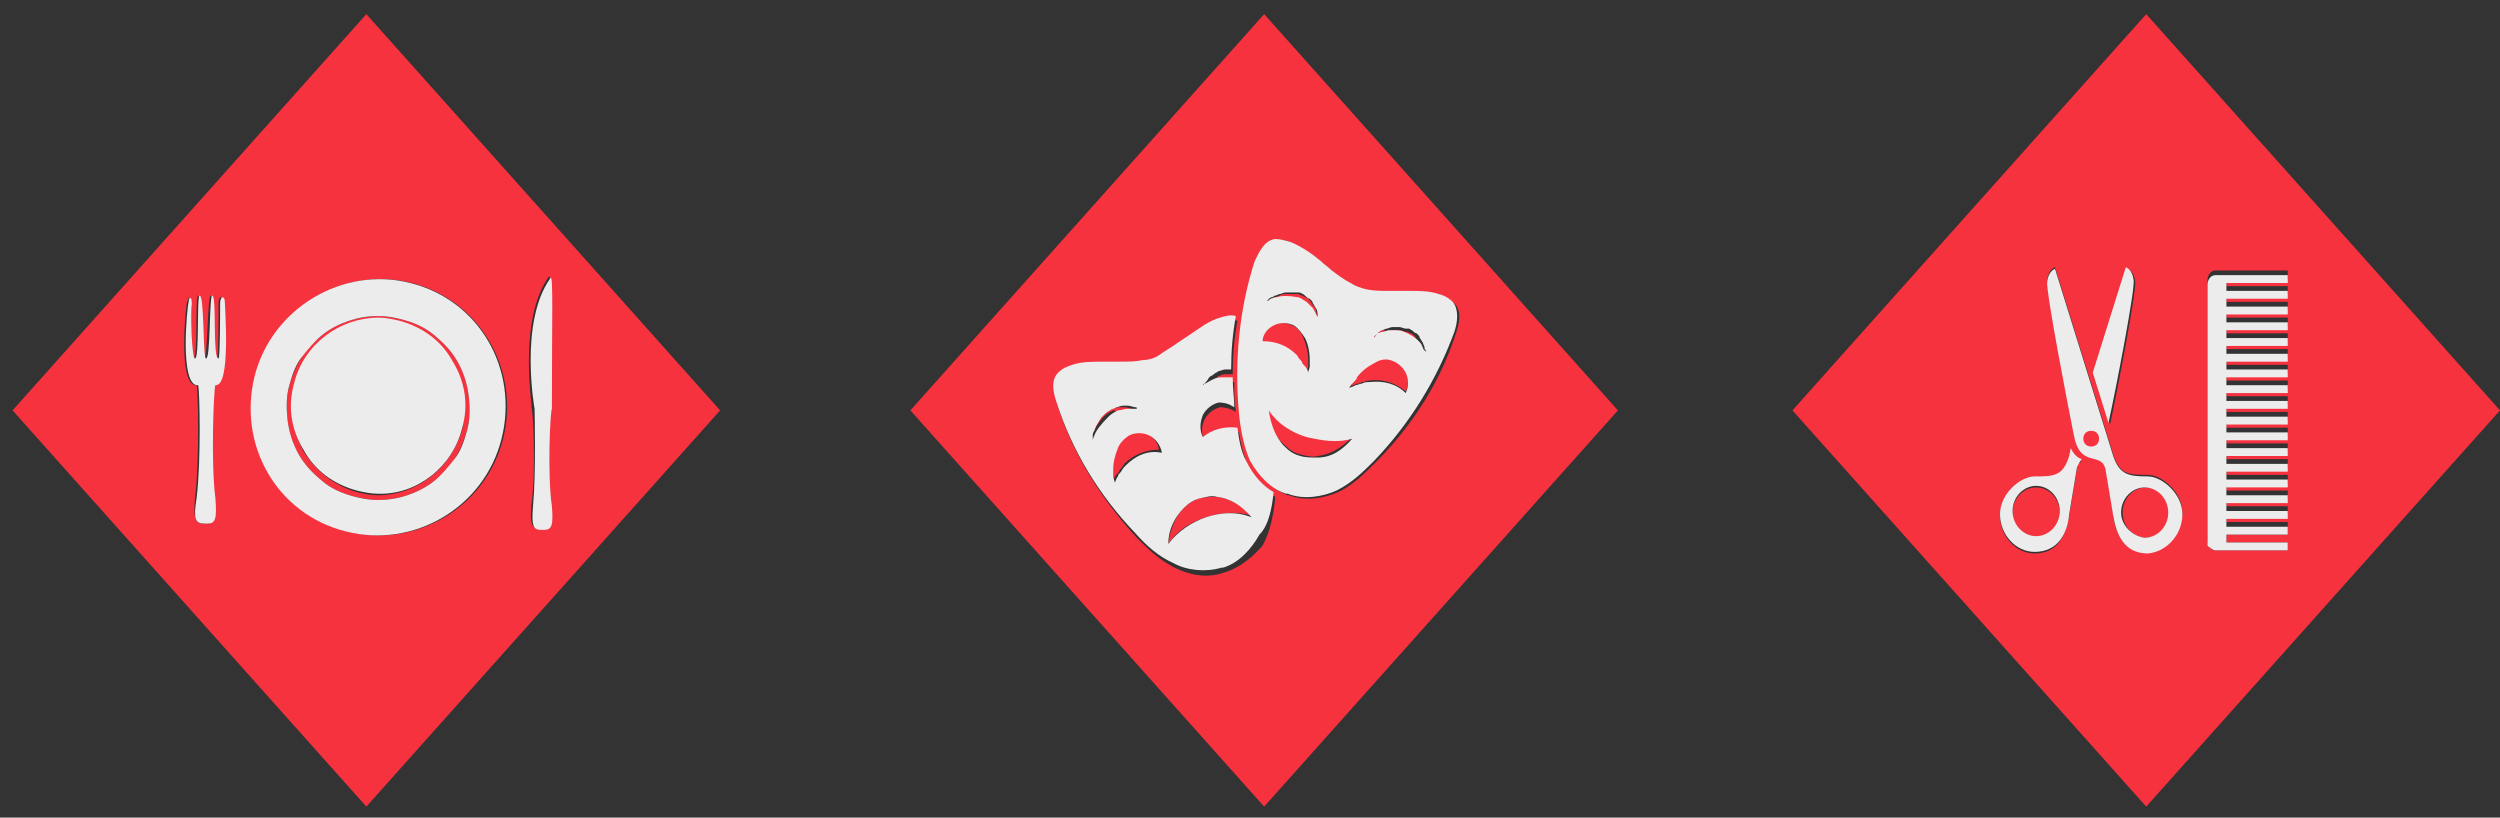
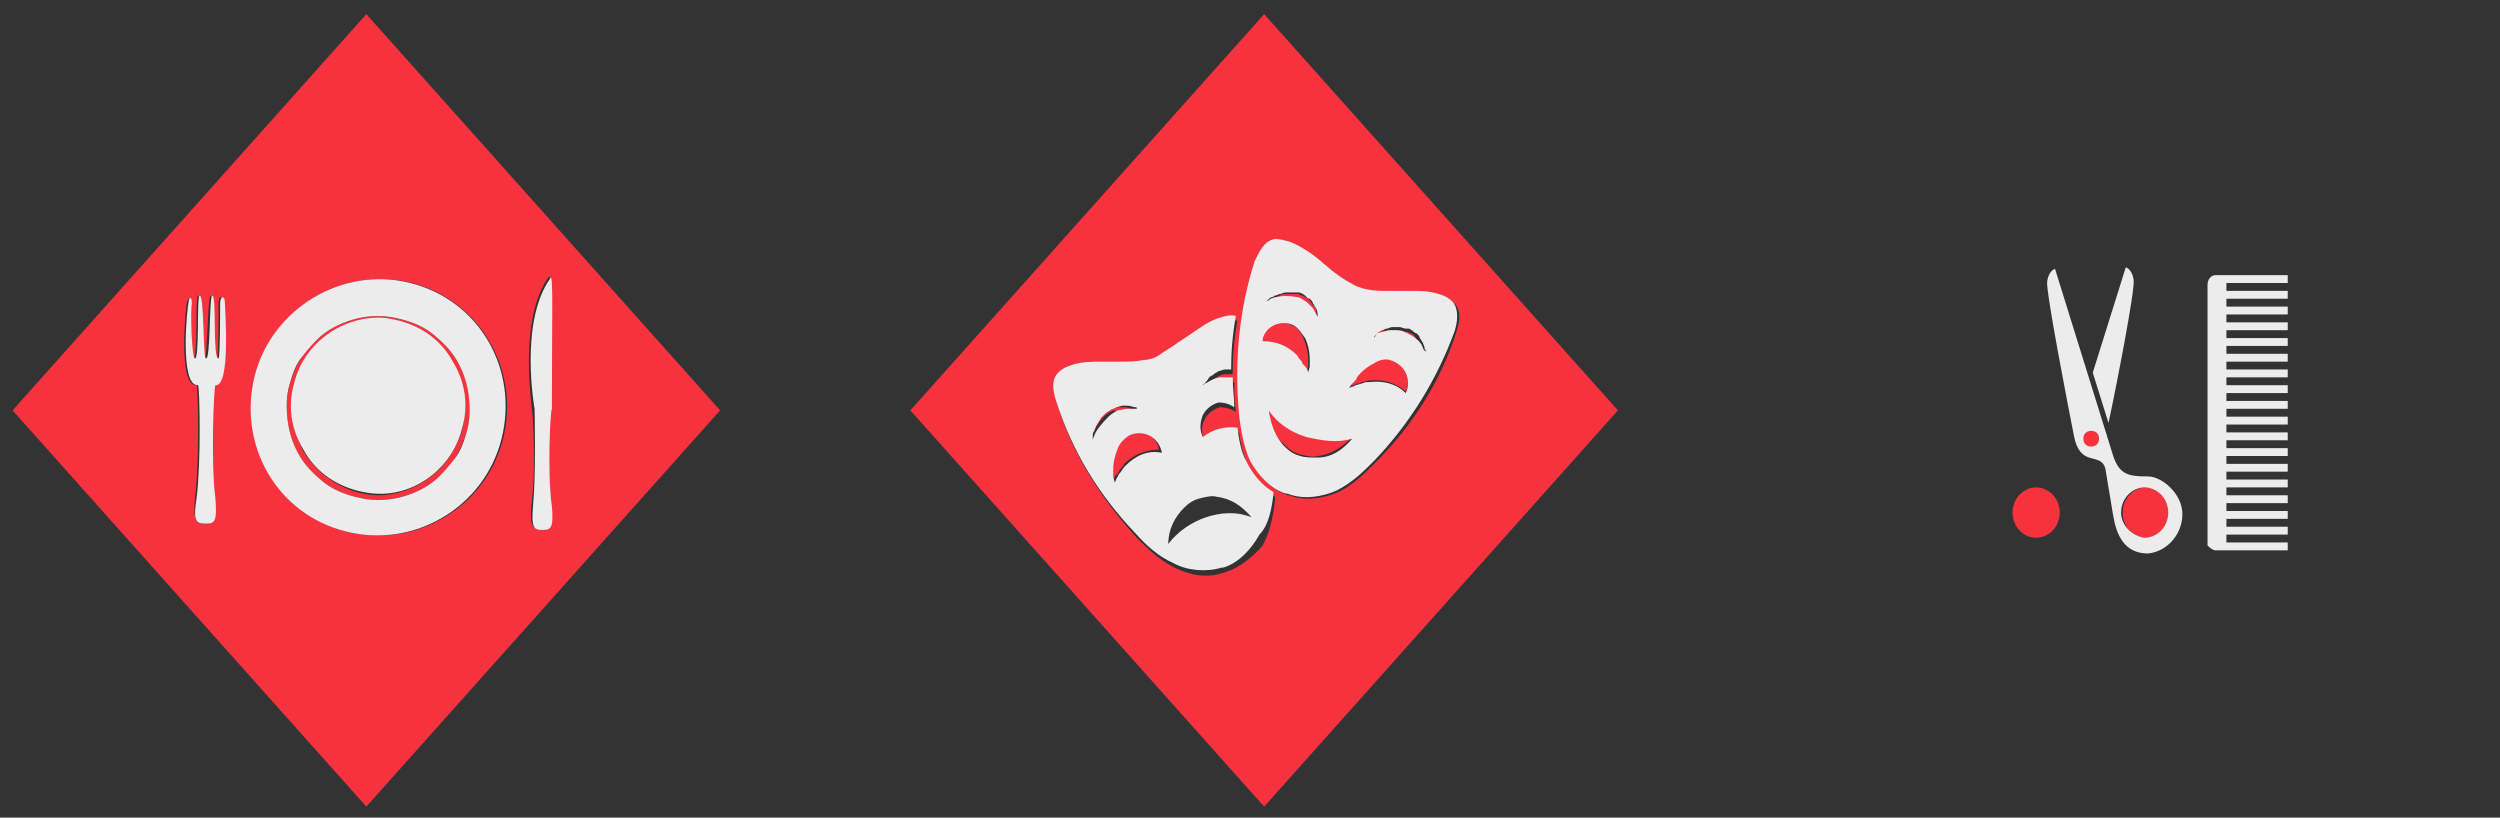
<svg xmlns="http://www.w3.org/2000/svg" width="159px" height="52px" viewBox="0 0 159 52" version="1.1">
  <rect x="0" y="0" width="159" height="52" fill="#333333" stroke="none" />
  <title>11portland-icons-services</title>
  <desc>Created with Sketch.</desc>
  <defs />
  <g id="Page-1" stroke="none" stroke-width="1" fill="none" fill-rule="evenodd">
    <g id="11portland-icons-services" fill-rule="nonzero">
      <path d="M25.9,31.5 C26.5,31.3 27.1,31 27.6,30.6 C28.1,30.2 28.6,29.7 28.9,29.2 C29.3,28.6 29.5,28 29.7,27.4 C29.9,26.6 29.9,25.9 29.8,25.1 C29.7,24.4 29.5,23.6 29.1,23 C28.7,22.3 28.2,21.8 27.6,21.3 C27,20.8 26.3,20.5 25.5,20.3 C25,20.2 24.6,20.1 24.1,20.1 C23.5,20.1 22.8,20.2 22.2,20.4 C21.6,20.6 21,20.9 20.5,21.3 C20,21.7 19.5,22.2 19.2,22.7 C18.8,23.3 18.6,23.9 18.4,24.5 C18.2,25.3 18.2,26 18.3,26.8 C18.4,27.5 18.6,28.3 19,28.9 C19.4,29.6 19.9,30.1 20.5,30.6 C21.1,31.1 21.8,31.4 22.6,31.6 C23.1,31.7 23.5,31.8 24,31.8 C24.7,31.8 25.3,31.7 25.9,31.5 Z M22.7,31.3 C21.3,30.9 20.1,30 19.3,28.7 C18.6,27.4 18.4,25.9 18.7,24.5 C19.4,22 21.6,20.3 24.1,20.3 C24.6,20.3 25,20.4 25.4,20.5 C26.8,20.9 28,21.8 28.8,23.1 C29.5,24.4 29.7,25.9 29.4,27.3 C28.7,29.8 26.5,31.5 24,31.5 C23.6,31.5 23.1,31.4 22.7,31.3 Z" id="Shape" fill="#F7323F" />
      <path d="M45.8,26.1 L23.3,0.9 L0.8,26.1 L23.3,51.3 L45.8,26.1 Z M34.9,17.6 C35.1,17.3 35,20.1 35,25.9 C34.9,26.1 34.7,30 35,32.1 C35.1,33.3 35,33.6 34.5,33.6 L34.3,33.6 C33.8,33.6 33.7,33.3 33.8,32.1 C34.1,30 33.9,26 33.8,25.9 C33.9,26 32.9,20.4 34.9,17.6 Z M13.6,24.5 C13.5,24.7 13.4,29.4 13.6,31.7 C13.7,33 13.6,33.3 13.1,33.3 L12.9,33.3 C12.4,33.3 12.3,32.9 12.4,31.7 C12.7,29.4 12.6,24.6 12.5,24.5 C11.3,24.6 11.8,19.5 11.9,19.2 C12,18.9 12.1,18.8 12.1,19.3 C12.1,19.9 12.2,22.8 12.3,22.8 C12.6,22.8 12.4,18.8 12.6,18.8 C12.8,18.8 12.8,22.8 13,22.8 C13.2,22.8 13.2,18.8 13.4,18.8 C13.7,18.8 13.4,22.8 13.8,22.8 C13.9,22.8 13.9,19.9 13.9,19.3 C13.9,18.8 14.1,18.8 14.2,19.2 C14.2,19.2 14.2,19.2 14.2,19.2 C14.3,19.6 14.7,24.6 13.6,24.5 Z M16.3,23.9 C17.4,19.5 21.9,16.9 26.2,18 C30.5,19.1 33.1,23.5 32,27.9 C30.9,32.3 26.4,34.9 22.1,33.8 C17.7,32.7 15.1,28.3 16.3,23.9 Z" id="Shape" fill="#F7323F" />
      <path d="M14.3,19.2 C14.3,19.2 14.3,19.2 14.3,19.2 C14.3,18.8 14,18.8 14,19.3 C14,19.9 14,22.7 13.9,22.8 C13.5,22.8 13.8,18.8 13.5,18.8 C13.3,18.8 13.4,22.9 13.1,22.8 C12.9,22.8 13,18.8 12.7,18.8 C12.5,18.8 12.7,22.8 12.4,22.8 C12.2,22.8 12.1,19.9 12.2,19.3 C12.2,18.8 12,18.9 12,19.2 C11.9,19.5 11.4,24.6 12.6,24.5 C12.7,24.7 12.8,29.4 12.5,31.7 C12.3,33 12.4,33.3 13,33.3 L13.2,33.3 C13.7,33.3 13.8,33 13.7,31.7 C13.4,29.4 13.6,24.6 13.7,24.5 C14.7,24.6 14.3,19.6 14.3,19.2 Z" id="Shape" fill="#ECECEC" />
      <path d="M33.9,32.2 C33.8,33.4 33.9,33.7 34.4,33.7 L34.6,33.7 C35.1,33.7 35.2,33.4 35.1,32.2 C34.8,30.1 35,26.1 35.1,26 C35.1,20.2 35.2,17.3 35,17.7 C33,20.5 34,26 34,26 C34,26.1 34.1,30.1 33.9,32.2 Z" id="Shape" fill="#ECECEC" />
      <path d="M29.4,27.2 C29.8,25.8 29.6,24.3 28.8,23 C28.1,21.7 26.9,20.8 25.4,20.4 C25,20.3 24.5,20.2 24.1,20.2 C21.6,20.2 19.3,21.9 18.7,24.4 C18.3,25.8 18.5,27.3 19.3,28.6 C20,29.9 21.2,30.8 22.7,31.2 C23.1,31.3 23.6,31.4 24,31.4 C26.5,31.5 28.8,29.7 29.4,27.2 Z" id="Shape" fill="#ECECEC" />
      <path d="M31.9,27.9 C33,23.5 30.5,19.1 26.1,18 C21.8,16.9 17.3,19.6 16.2,23.9 C15.1,28.3 17.6,32.7 22,33.8 C26.3,34.9 30.8,32.3 31.9,27.9 Z M20.5,30.6 C19.9,30.1 19.4,29.6 19,28.9 C18.6,28.2 18.4,27.5 18.3,26.8 C18.2,26 18.2,25.2 18.4,24.5 C18.6,23.8 18.8,23.2 19.2,22.7 C19.6,22.2 20,21.7 20.5,21.3 C21,20.9 21.6,20.6 22.2,20.4 C22.8,20.2 23.4,20.1 24.1,20.1 C24.6,20.1 25.1,20.2 25.5,20.3 C26.3,20.5 27,20.8 27.6,21.3 C28.2,21.8 28.7,22.3 29.1,23 C29.5,23.7 29.7,24.4 29.8,25.1 C29.9,25.9 29.9,26.7 29.7,27.4 C29.5,28.1 29.3,28.7 28.9,29.2 C28.5,29.7 28.1,30.2 27.6,30.6 C27.1,31 26.5,31.3 25.9,31.5 C25.3,31.7 24.7,31.8 24,31.8 C23.5,31.8 23,31.7 22.6,31.6 C21.8,31.4 21.1,31.1 20.5,30.6 Z" id="Shape" fill="#ECECEC" />
      <path d="M80.7,26 C80.7,26.9 81,27.7 81.7,28.3 C82,28.6 82.3,28.8 82.7,28.9 C83.1,29 83.5,29.1 83.8,29 C84.7,28.9 85.4,28.4 86,27.8 C85.1,28.1 84,28 83.1,27.7 C82.1,27.4 81.2,26.9 80.7,26 Z M81,26.8 C81,26.8 81,26.8 81,26.8 C81,26.8 81.1,26.8 81,26.8 C81,26.8 81,26.8 81,26.8 Z" id="Shape" fill="#F7323F" />
      <path d="M87.5,21.4 C87.6,21.4 87.7,21.3 87.9,21.3 C88.1,21.3 88.3,21.2 88.5,21.2 C88.7,21.2 89,21.2 89.2,21.3 C89.7,21.5 90,21.8 90.3,22.1 C90.4,22.2 90.5,22.4 90.5,22.5 C90.6,22.6 90.6,22.6 90.6,22.6 C90.6,22.6 90.6,22.6 90.6,22.6 C90.6,22.6 90.6,22.5 90.6,22.5 C90.6,22.4 90.6,22.4 90.5,22.3 C90.5,22.2 90.4,22.1 90.4,22 C90.4,21.9 90.3,21.8 90.2,21.7 C90.1,21.6 90,21.5 90,21.4 C89.9,21.3 89.8,21.2 89.7,21.2 C89.6,21.2 89.6,21.1 89.5,21.1 L89.4,21.1 L89.3,21.1 C89.2,21 89,21 88.9,21 C88.8,21 88.6,21 88.5,21 C88.4,21 88.2,21 88.1,21.1 C88.1,21 88,21 87.9,21 C87.7,21.1 87.6,21.2 87.5,21.3 C87.5,21.3 87.4,21.4 87.4,21.4 C87.4,21.4 87.4,21.4 87.4,21.4 C87.4,21.5 87.4,21.5 87.5,21.4 Z" id="Shape" fill="#F7323F" />
      <path d="M86.6,24.3 C86.8,24.3 86.9,24.2 87.1,24.2 C87.9,24.1 88.7,24.3 89.4,24.9 C89.6,24.5 89.6,24 89.4,23.6 C89.2,23.2 88.9,22.9 88.4,22.8 C88,22.7 87.7,22.9 87.4,23 C87,23.2 86.6,23.5 86.3,23.9 C86.2,24 86.1,24.1 86.1,24.2 C86,24.3 86,24.5 85.9,24.6 C86,24.5 86.1,24.5 86.3,24.4 C86.4,24.4 86.5,24.4 86.6,24.3 Z" id="Shape" fill="#F7323F" />
-       <path d="M77.4,31.6 C77,31.6 76.6,31.6 76.3,31.7 C75.9,31.8 75.6,32 75.3,32.3 C74.7,32.9 74.4,33.8 74.3,34.6 C74.8,33.8 75.7,33.2 76.7,32.9 C77.6,32.6 78.7,32.5 79.6,32.8 C79,32.2 78.3,31.7 77.4,31.6 Z" id="Shape" fill="#F7323F" />
      <path d="M102.9,26.1 L80.4,0.9 L57.9,26.1 L80.4,51.3 L102.9,26.1 Z M81.2,15.3 C81.5,15.2 81.9,15.3 82.2,15.5 C82.9,15.8 83.5,16.2 84.1,16.7 C84.3,16.9 84.6,17.1 84.8,17.3 C85.2,17.6 85.6,17.9 86,18.1 C86,18.1 86,18.1 86,18.1 C86.3,18.3 86.7,18.4 87,18.5 C87,18.5 87,18.5 87,18.5 C87.5,18.6 87.9,18.6 88.4,18.6 C88.8,18.6 89.2,18.6 89.7,18.6 C90.3,18.6 90.9,18.7 91.6,18.8 C91.9,18.9 92.2,19 92.5,19.3 C93,19.8 92.8,20.6 92.6,21.2 C91.6,24.3 89.8,27.1 87.5,29.4 C86.8,30.1 86,30.9 85.1,31.3 C84.2,31.7 83,31.9 82,31.5 L81.9,31.5 C80.9,31.1 80.1,30.3 79.6,29.4 C79.1,28.5 79,27.4 78.9,26.4 C78.6,23.1 78.9,19.8 80,16.8 C80.1,16.1 80.5,15.4 81.2,15.3 Z M77.9,36.4 C76.8,36.8 75.7,36.6 74.7,36.1 C73.7,35.6 73,34.9 72.3,34.2 C70.1,31.8 68.3,29 67.3,25.9 C67.1,25.3 67,24.5 67.4,24 C67.6,23.8 67.9,23.6 68.3,23.5 C69,23.3 69.6,23.3 70.3,23.3 C70.7,23.3 71,23.3 71.4,23.3 C71.9,23.3 72.3,23.3 72.8,23.2 C72.8,23.2 72.8,23.2 72.8,23.2 C73.2,23.1 73.5,23 73.8,22.9 C73.8,22.9 73.8,22.9 73.8,22.9 C74.2,22.7 74.6,22.4 75,22.1 C75.3,21.9 75.6,21.7 75.9,21.5 C76.4,21.1 77,20.7 77.7,20.5 C78,20.4 78.4,20.3 78.7,20.4 C78.7,20.4 78.7,20.4 78.7,20.4 C78.5,21.5 78.4,22.6 78.4,23.8 C78.2,23.8 78.1,23.8 78,23.8 C77.9,23.8 77.7,23.8 77.6,23.9 C77.5,23.9 77.4,24 77.3,24.1 C77.2,24.2 77.1,24.2 77,24.3 C76.8,24.4 76.7,24.6 76.7,24.7 C76.7,24.7 76.6,24.8 76.6,24.8 C76.6,24.8 76.6,24.8 76.6,24.8 C76.6,24.8 76.6,24.8 76.7,24.7 C76.8,24.6 76.9,24.5 77.1,24.5 C77.3,24.4 77.5,24.3 77.7,24.3 C77.9,24.2 78.2,24.2 78.4,24.3 C78.4,24.3 78.4,24.3 78.5,24.3 C78.5,24.9 78.5,25.5 78.6,26.2 C78.6,26.2 78.6,26.2 78.6,26.2 C78.3,26 77.9,25.9 77.6,25.9 C77.2,26 76.8,26.3 76.6,26.7 C76.4,27.1 76.4,27.6 76.6,28.1 C77.2,27.6 78,27.4 78.8,27.5 C78.9,28.2 79.1,29 79.4,29.7 C79.8,30.5 80.4,31.2 81.1,31.6 C81.1,31.6 81.1,31.6 81.1,31.7 C81,32.7 80.8,33.8 80.3,34.7 C79.8,35.3 78.9,36.1 77.9,36.4 Z" id="Shape" fill="#F7323F" />
      <path d="M71.5,26.1 C71.7,26.1 71.8,26.1 71.9,26.1 C72,26.1 72.1,26.1 72.1,26.1 C72.1,26.1 72.1,26.1 72.1,26.1 C72.1,26.1 72,26.1 72,26 C71.9,26 71.7,25.9 71.5,25.9 C71.4,25.9 71.3,25.9 71.2,25.9 C71.1,25.9 71,25.9 70.8,26 C70.7,26 70.5,26.1 70.4,26.2 C70.3,26.3 70.2,26.4 70,26.5 L70,26.4 L69.9,26.5 C69.8,26.6 69.8,26.6 69.8,26.7 C69.7,26.8 69.7,26.9 69.6,27 C69.5,27.1 69.5,27.2 69.5,27.3 C69.5,27.4 69.4,27.5 69.4,27.6 C69.4,27.7 69.4,27.8 69.4,27.9 C69.4,28 69.4,28.1 69.4,28.1 C69.4,28.2 69.4,28.2 69.4,28.2 C69.4,28.2 69.4,28.2 69.4,28.2 C69.4,28.2 69.4,28.1 69.4,28 C69.4,27.9 69.4,27.7 69.5,27.6 C69.6,27.3 69.9,26.8 70.2,26.5 C70.4,26.3 70.6,26.2 70.8,26.1 C71.2,26.2 71.4,26.1 71.5,26.1 Z" id="Shape" fill="#F7323F" />
      <path d="M73,27.6 C72.6,27.4 72.1,27.4 71.7,27.6 C71.4,27.8 71.2,28.1 71,28.4 C70.8,28.8 70.7,29.3 70.7,29.8 C70.7,29.9 70.7,30.1 70.7,30.2 C70.7,30.3 70.8,30.5 70.8,30.6 C70.8,30.5 70.9,30.3 71,30.2 C71.1,30.1 71.2,30 71.2,29.9 C71.3,29.8 71.4,29.7 71.5,29.5 C72.1,28.9 72.9,28.6 73.7,28.6 C73.7,28.3 73.4,27.8 73,27.6 Z" id="Shape" fill="#F7323F" />
      <path d="M82.7,23 C82.8,23.1 82.9,23.2 82.9,23.3 C83,23.4 83,23.5 83.1,23.7 C83.1,23.6 83.2,23.4 83.2,23.3 C83.2,23.2 83.2,23 83.2,22.9 C83.2,22.4 83.1,22 82.9,21.5 C82.8,21.2 82.5,20.8 82.2,20.7 C81.8,20.5 81.3,20.5 80.9,20.7 C80.5,20.9 80.2,21.3 80.1,21.8 C80.9,21.7 81.7,22.1 82.3,22.7 C82.5,22.7 82.6,22.9 82.7,23 Z" id="Shape" fill="#F7323F" />
      <path d="M80.8,19.1 C80.9,19.1 81,19 81.2,19 C81.6,18.9 82.1,18.9 82.5,19 C82.7,19.1 82.9,19.2 83.1,19.3 C83.3,19.4 83.4,19.6 83.5,19.7 C83.6,19.8 83.7,20 83.7,20.1 C83.8,20.2 83.8,20.3 83.8,20.3 C83.8,20.3 83.8,20.3 83.8,20.3 C83.8,20.3 83.8,20.2 83.8,20.2 C83.8,20.1 83.7,19.9 83.7,19.7 C83.7,19.6 83.6,19.5 83.5,19.4 C83.4,19.3 83.4,19.2 83.3,19.1 C83.2,19 83.1,18.9 83,18.9 C82.9,18.8 82.7,18.8 82.6,18.7 L82.5,18.7 L82.4,18.7 C82.3,18.7 82.3,18.7 82.2,18.7 C82.1,18.7 81.9,18.7 81.8,18.7 C81.7,18.7 81.5,18.7 81.4,18.8 C81.3,18.8 81.2,18.9 81.1,18.9 C81,18.9 80.9,19 80.9,19 C80.8,19 80.8,19.1 80.7,19.1 C80.7,19.1 80.6,19.2 80.6,19.2 C80.6,19.2 80.6,19.2 80.6,19.2 C80.6,19.2 80.7,19.1 80.8,19.1 Z" id="Shape" fill="#F7323F" />
      <path d="M81,26.8 C81,26.8 81,26.8 81,26.8 C81.1,26.8 81,26.8 81,26.8 C81,26.8 81,26.8 81,26.8 Z" id="Shape" fill="#ECECEC" />
      <path d="M81,31.3 C80.3,30.9 79.7,30.2 79.3,29.4 C78.9,28.7 78.8,27.9 78.7,27.2 C77.9,27.1 77.1,27.3 76.5,27.8 C76.3,27.4 76.3,26.9 76.5,26.4 C76.7,26 77.1,25.7 77.5,25.6 C77.9,25.6 78.2,25.7 78.5,25.9 C78.5,25.9 78.5,25.9 78.5,25.9 C78.5,25.3 78.4,24.7 78.4,24 C78.4,24 78.4,24 78.3,24 C78.1,24 77.8,24 77.6,24 C77.4,24 77.2,24.1 77,24.2 C76.8,24.3 76.7,24.4 76.6,24.4 C76.5,24.5 76.5,24.5 76.5,24.5 C76.5,24.5 76.5,24.5 76.5,24.5 C76.5,24.5 76.5,24.4 76.6,24.4 C76.7,24.3 76.8,24.2 76.9,24 C77,23.9 77.1,23.9 77.2,23.8 C77.3,23.7 77.4,23.7 77.5,23.6 C77.6,23.6 77.8,23.5 77.9,23.5 C78,23.5 78.2,23.5 78.3,23.5 C78.3,22.3 78.4,21.2 78.6,20.1 C78.6,20.1 78.6,20.1 78.6,20.1 C78.3,20 77.9,20.1 77.6,20.2 C76.9,20.4 76.4,20.8 75.8,21.2 C75.5,21.4 75.2,21.6 74.9,21.8 C74.5,22.1 74.1,22.3 73.7,22.6 C73.7,22.6 73.7,22.6 73.7,22.6 C73.4,22.8 73,22.9 72.7,22.9 C72.7,22.9 72.7,22.9 72.7,22.9 C72.2,23 71.8,23 71.3,23 C70.9,23 70.6,23 70.2,23 C69.5,23 68.8,23 68.2,23.2 C67.9,23.3 67.6,23.4 67.3,23.7 C66.8,24.2 67,25 67.2,25.6 C68.2,28.7 69.9,31.5 72.2,33.9 C72.9,34.7 73.7,35.4 74.6,35.8 C75.5,36.3 76.7,36.4 77.7,36.1 L77.8,36.1 C78.8,35.8 79.6,34.9 80.1,34 C80.7,33.4 80.9,32.3 81,31.3 C81,31.3 81,31.3 81,31.3 Z M69.6,27.7 C69.5,27.9 69.5,28 69.5,28.1 C69.5,28.2 69.5,28.3 69.5,28.3 C69.5,28.3 69.5,28.3 69.5,28.3 C69.5,28.3 69.5,28.2 69.5,28.2 C69.5,28.1 69.5,28.1 69.5,28 C69.5,27.9 69.5,27.8 69.5,27.7 C69.5,27.6 69.5,27.5 69.6,27.4 C69.6,27.3 69.7,27.2 69.7,27.1 C69.8,27 69.8,26.9 69.9,26.8 C69.9,26.7 70,26.7 70,26.6 L70.1,26.5 L70.2,26.4 C70.3,26.3 70.4,26.2 70.6,26.1 C70.7,26 70.9,26 71,25.9 C71.1,25.9 71.3,25.8 71.4,25.8 C71.5,25.8 71.6,25.8 71.7,25.8 C71.9,25.8 72.1,25.9 72.2,25.9 C72.3,25.9 72.3,25.9 72.3,26 C72.3,26 72.3,26 72.3,26 C72.3,26 72.2,26 72.1,26 C72,26 71.8,26 71.7,26 C71.5,26 71.3,26.1 71.1,26.1 C70.9,26.2 70.7,26.3 70.5,26.5 C70,27 69.7,27.4 69.6,27.7 Z M71.6,29.6 C71.5,29.7 71.4,29.8 71.3,30 C71.2,30.1 71.1,30.2 71.1,30.3 C71,30.4 71,30.5 70.9,30.7 C70.9,30.6 70.8,30.4 70.8,30.3 C70.8,30.2 70.8,30 70.8,29.9 C70.8,29.4 70.9,29 71.1,28.5 C71.2,28.2 71.5,27.9 71.8,27.7 C72.2,27.5 72.7,27.5 73.1,27.7 C73.5,27.9 73.8,28.3 73.9,28.8 C73,28.6 72.2,29 71.6,29.6 Z M76.7,32.9 C75.8,33.2 74.9,33.8 74.3,34.6 C74.3,33.7 74.7,32.9 75.3,32.3 C75.6,32 75.9,31.8 76.3,31.7 C76.7,31.6 77.1,31.5 77.4,31.6 C78.3,31.7 79,32.2 79.6,32.9 C78.6,32.5 77.6,32.6 76.7,32.9 Z" id="Shape" fill="#ECECEC" />
      <path d="M78.8,26.3 C78.9,27.3 79.1,28.4 79.5,29.3 C80,30.2 80.8,31.1 81.8,31.4 L81.9,31.4 C82.9,31.8 84.1,31.6 85,31.2 C86,30.7 86.7,30 87.4,29.3 C89.7,26.9 91.4,24.1 92.5,21.1 C92.7,20.5 92.8,19.7 92.4,19.2 C92.2,19 91.9,18.8 91.5,18.7 C90.9,18.5 90.3,18.5 89.6,18.5 C89.2,18.5 88.8,18.5 88.3,18.5 C87.8,18.5 87.4,18.5 86.9,18.4 C86.9,18.4 86.9,18.4 86.9,18.4 C86.5,18.3 86.2,18.2 85.9,18 C85.9,18 85.9,18 85.9,18 C85.5,17.8 85.1,17.5 84.7,17.2 C84.5,17 84.2,16.8 84,16.6 C83.4,16.1 82.8,15.7 82.1,15.4 C81.8,15.3 81.4,15.2 81.1,15.2 C80.4,15.3 80.1,16 79.8,16.6 C78.8,19.7 78.5,23 78.8,26.3 Z M87.4,21.4 C87.4,21.4 87.4,21.4 87.4,21.4 C87.6,21.2 87.7,21.1 87.9,21 C88,21 88.1,20.9 88.2,20.9 C88.3,20.9 88.4,20.8 88.6,20.8 C88.7,20.8 88.9,20.8 89,20.8 C89.1,20.8 89.3,20.9 89.4,20.9 L89.5,20.9 L89.6,20.9 C89.7,20.9 89.7,21 89.8,21 C89.9,21.1 90,21.2 90.1,21.2 C90.2,21.3 90.3,21.4 90.3,21.5 C90.4,21.6 90.4,21.7 90.5,21.8 C90.5,21.9 90.6,22 90.6,22.1 C90.6,22.2 90.6,22.2 90.7,22.3 C90.7,22.4 90.7,22.4 90.7,22.4 C90.7,22.4 90.7,22.4 90.7,22.4 C90.7,22.4 90.7,22.3 90.6,22.3 C90.5,22.2 90.5,22.1 90.4,21.9 C90.2,21.6 89.8,21.3 89.3,21.1 C89.1,21 88.8,21 88.6,21 C88.4,21 88.2,21 88,21.1 C87.8,21.1 87.7,21.2 87.6,21.2 C87.4,21.5 87.4,21.5 87.4,21.4 C87.4,21.5 87.4,21.4 87.4,21.4 Z M86.1,24.3 C86.2,24.2 86.3,24.1 86.3,24 C86.6,23.6 87,23.3 87.4,23.1 C87.7,22.9 88.1,22.8 88.4,22.9 C88.8,23 89.2,23.3 89.4,23.7 C89.6,24.1 89.6,24.6 89.4,25 C88.8,24.4 88,24.2 87.1,24.3 C86.9,24.3 86.8,24.3 86.6,24.4 C86.5,24.4 86.3,24.5 86.2,24.5 C86.1,24.6 85.9,24.6 85.8,24.7 C85.9,24.5 86,24.4 86.1,24.3 Z M86,27.9 C85.4,28.6 84.7,29.1 83.8,29.1 C83.4,29.1 83,29.1 82.7,29 C82.3,28.9 82,28.7 81.7,28.4 C81.1,27.8 80.8,26.9 80.7,26.1 C81.2,26.9 82.1,27.5 83.1,27.8 C84,28 85,28.2 86,27.9 Z M80.6,19.1 C80.7,19.1 80.7,19 80.6,19.1 C80.7,19 80.8,18.9 80.9,18.9 C81,18.9 81,18.8 81.1,18.8 C81.2,18.8 81.3,18.7 81.4,18.7 C81.5,18.7 81.6,18.6 81.8,18.6 C81.9,18.6 82.1,18.6 82.2,18.6 C82.3,18.6 82.3,18.6 82.4,18.6 L82.5,18.6 L82.6,18.6 C82.7,18.6 82.9,18.7 83,18.8 C83.1,18.9 83.2,19 83.3,19 C83.4,19.1 83.5,19.2 83.5,19.3 C83.6,19.4 83.6,19.5 83.7,19.6 C83.8,19.8 83.8,19.9 83.8,20.1 C83.8,20.2 83.8,20.2 83.8,20.2 C83.8,20.2 83.8,20.2 83.8,20.2 C83.8,20.2 83.8,20.1 83.7,20 C83.7,19.9 83.6,19.8 83.5,19.6 C83.4,19.5 83.2,19.3 83.1,19.2 C82.9,19.1 82.7,18.9 82.5,18.9 C82,18.8 81.5,18.8 81.2,18.9 C81,18.9 80.9,19 80.8,19 C80.7,19.1 80.6,19.2 80.6,19.1 C80.6,19.1 80.6,19.1 80.6,19.1 Z M81,20.7 C81.4,20.5 81.9,20.5 82.3,20.7 C82.6,20.9 82.8,21.2 83,21.5 C83.2,21.9 83.3,22.4 83.3,22.9 C83.3,23 83.3,23.2 83.3,23.3 C83.3,23.4 83.2,23.6 83.2,23.7 C83.2,23.6 83.1,23.4 83,23.3 C82.9,23.2 82.8,23.1 82.8,23 C82.7,22.9 82.6,22.8 82.5,22.6 C81.9,22 81.2,21.7 80.3,21.7 C80.3,21.3 80.6,20.9 81,20.7 Z" id="Shape" fill="#ECECEC" />
      <ellipse id="Oval" fill="#F7323F" cx="129.5" cy="32.6" rx="1.5" ry="1.6" />
-       <path d="M159,26.1 L136.5,0.9 L114,26.1 L136.5,51.3 L159,26.1 Z M140.4,17.8 C140.4,17.5 140.6,17.2 140.9,17.2 L145.5,17.2 L145.5,17.7 L141.6,17.7 L141.6,18.2 L145.5,18.2 L145.5,18.7 L141.6,18.7 L141.6,19.2 L145.5,19.2 L145.5,19.7 L141.6,19.7 L141.6,20.2 L145.5,20.2 L145.5,20.7 L141.6,20.7 L141.6,21.2 L145.5,21.2 L145.5,21.7 L141.6,21.7 L141.6,22.2 L145.5,22.2 L145.5,22.7 L141.6,22.7 L141.6,23.2 L145.5,23.2 L145.5,23.7 L141.6,23.7 L141.6,24.2 L145.5,24.2 L145.5,24.7 L141.6,24.7 L141.6,25.2 L145.5,25.2 L145.5,25.7 L141.6,25.7 L141.6,26.2 L145.5,26.2 L145.5,26.7 L141.6,26.7 L141.6,27.2 L145.5,27.2 L145.5,27.7 L141.6,27.7 L141.6,28.2 L145.5,28.2 L145.5,28.7 L141.6,28.7 L141.6,29.2 L145.5,29.2 L145.5,29.7 L141.6,29.7 L141.6,30.2 L145.5,30.2 L145.5,30.7 L141.6,30.7 L141.6,31.2 L145.5,31.2 L145.5,31.7 L141.6,31.7 L141.6,32.2 L145.5,32.2 L145.5,32.7 L141.6,32.7 L141.6,33.2 L145.5,33.2 L145.5,34 L141.6,34 L141.6,34.5 L145.5,34.5 L145.5,35 L140.9,35 C140.6,35 140.4,34.7 140.4,34.4 L140.4,17.8 Z M135.3,17.1 C135.3,17.1 135.7,17.2 135.8,17.9 C135.9,18.4 134.7,24.7 134.2,27 L133.2,23.8 L135.3,17.1 Z M132.1,29.8 L131.6,32.8 C131.4,34 130.9,35.2 129.4,35.2 C128.2,35.2 127.2,34.1 127.2,32.8 C127.2,31.5 128.5,30.4 129.4,30.4 C130.6,30.4 131.2,30.3 131.6,29.1 L131.7,28.6 C131.8,28.9 132,29.2 132.4,29.4 C132.2,29.4 132.1,29.5 132.1,29.8 Z M134.4,32.7 L133.9,29.7 C133.5,28.6 132.3,29.7 131.9,27.6 C131.6,26.1 130.2,18.4 130.2,17.8 C130.3,17.1 130.7,17 130.7,17 L134.4,28.9 C134.8,30.2 135.4,30.2 136.6,30.2 C137.5,30.2 138.8,31.3 138.8,32.6 C138.8,33.9 137.8,35 136.6,35 C135.1,35.1 134.5,33.9 134.4,32.7 Z" id="Shape" fill="#F7323F" />
      <ellipse id="Oval" fill="#F7323F" cx="136.5" cy="32.6" rx="1.5" ry="1.6" />
      <circle id="Oval" fill="#F7323F" cx="133" cy="27.9" r="1" />
      <path d="M140.9,35 L145.5,35 L145.5,34.5 L141.6,34.5 L141.6,34 L145.5,34 L145.5,33.5 L141.6,33.5 L141.6,33 L145.5,33 L145.5,32.5 L141.6,32.5 L141.6,32 L145.5,32 L145.5,31.5 L141.6,31.5 L141.6,31 L145.5,31 L145.5,30.5 L141.6,30.5 L141.6,30 L145.5,30 L145.5,29.5 L141.6,29.5 L141.6,29 L145.5,29 L145.5,28.5 L141.6,28.5 L141.6,28 L145.5,28 L145.5,27.5 L141.6,27.5 L141.6,27 L145.5,27 L145.5,26.5 L141.6,26.5 L141.6,26 L145.5,26 L145.5,25.5 L141.6,25.5 L141.6,25 L145.5,25 L145.5,24.5 L141.6,24.5 L141.6,24 L145.5,24 L145.5,23.5 L141.6,23.5 L141.6,23 L145.5,23 L145.5,22.5 L141.6,22.5 L141.6,22 L145.5,22 L145.5,21.5 L141.6,21.5 L141.6,21 L145.5,21 L145.5,20.5 L141.6,20.5 L141.6,20 L145.5,20 L145.5,19.5 L141.6,19.5 L141.6,19 L145.5,19 L145.5,18.5 L141.6,18.5 L141.6,18 L145.5,18 L145.5,17.5 L140.9,17.5 C140.6,17.5 140.4,17.8 140.4,18.1 L140.4,34.7 C140.4,34.7 140.7,35 140.9,35 Z" id="Shape" fill="#ECECEC" />
      <path d="M138.8,32.7 C138.8,31.4 137.5,30.3 136.6,30.3 C135.4,30.3 134.8,30.2 134.4,29 L130.7,17.1 C130.7,17.1 130.3,17.2 130.2,17.9 C130.1,18.5 131.6,26.2 131.9,27.7 C132.3,29.8 133.6,28.7 133.9,29.8 L134.4,32.8 C134.6,34 135.1,35.2 136.6,35.2 C137.8,35.1 138.8,34 138.8,32.7 Z M133,28.4 C132.7,28.4 132.5,28.2 132.5,27.9 C132.5,27.6 132.7,27.4 133,27.4 C133.3,27.4 133.5,27.6 133.5,27.9 C133.5,28.2 133.3,28.4 133,28.4 Z M134.9,32.6 C134.9,31.7 135.6,31 136.4,31 C137.2,31 137.9,31.7 137.9,32.6 C137.9,33.5 137.2,34.2 136.4,34.2 C135.6,34.1 134.9,33.4 134.9,32.6 Z" id="Shape" fill="#ECECEC" />
      <path d="M135.7,17.8 C135.6,17.1 135.2,17 135.2,17 L133.1,23.7 L134.1,26.9 C134.6,24.6 135.8,18.4 135.7,17.8 Z" id="Shape" fill="#ECECEC" />
-       <path d="M131.7,28.5 L131.6,29 C131.2,30.3 130.6,30.3 129.4,30.3 C128.5,30.3 127.2,31.4 127.2,32.7 C127.2,34 128.2,35.1 129.4,35.1 C130.9,35.1 131.5,33.9 131.6,32.7 L132.1,29.7 C132.2,29.5 132.3,29.3 132.4,29.2 C132.1,29.1 131.9,28.9 131.7,28.5 Z M129.5,34.1 C128.7,34.1 128,33.4 128,32.5 C128,31.6 128.7,30.9 129.5,30.9 C130.3,30.9 131,31.6 131,32.5 C131,33.4 130.3,34.1 129.5,34.1 Z" id="Shape" fill="#ECECEC" />
    </g>
  </g>
</svg>